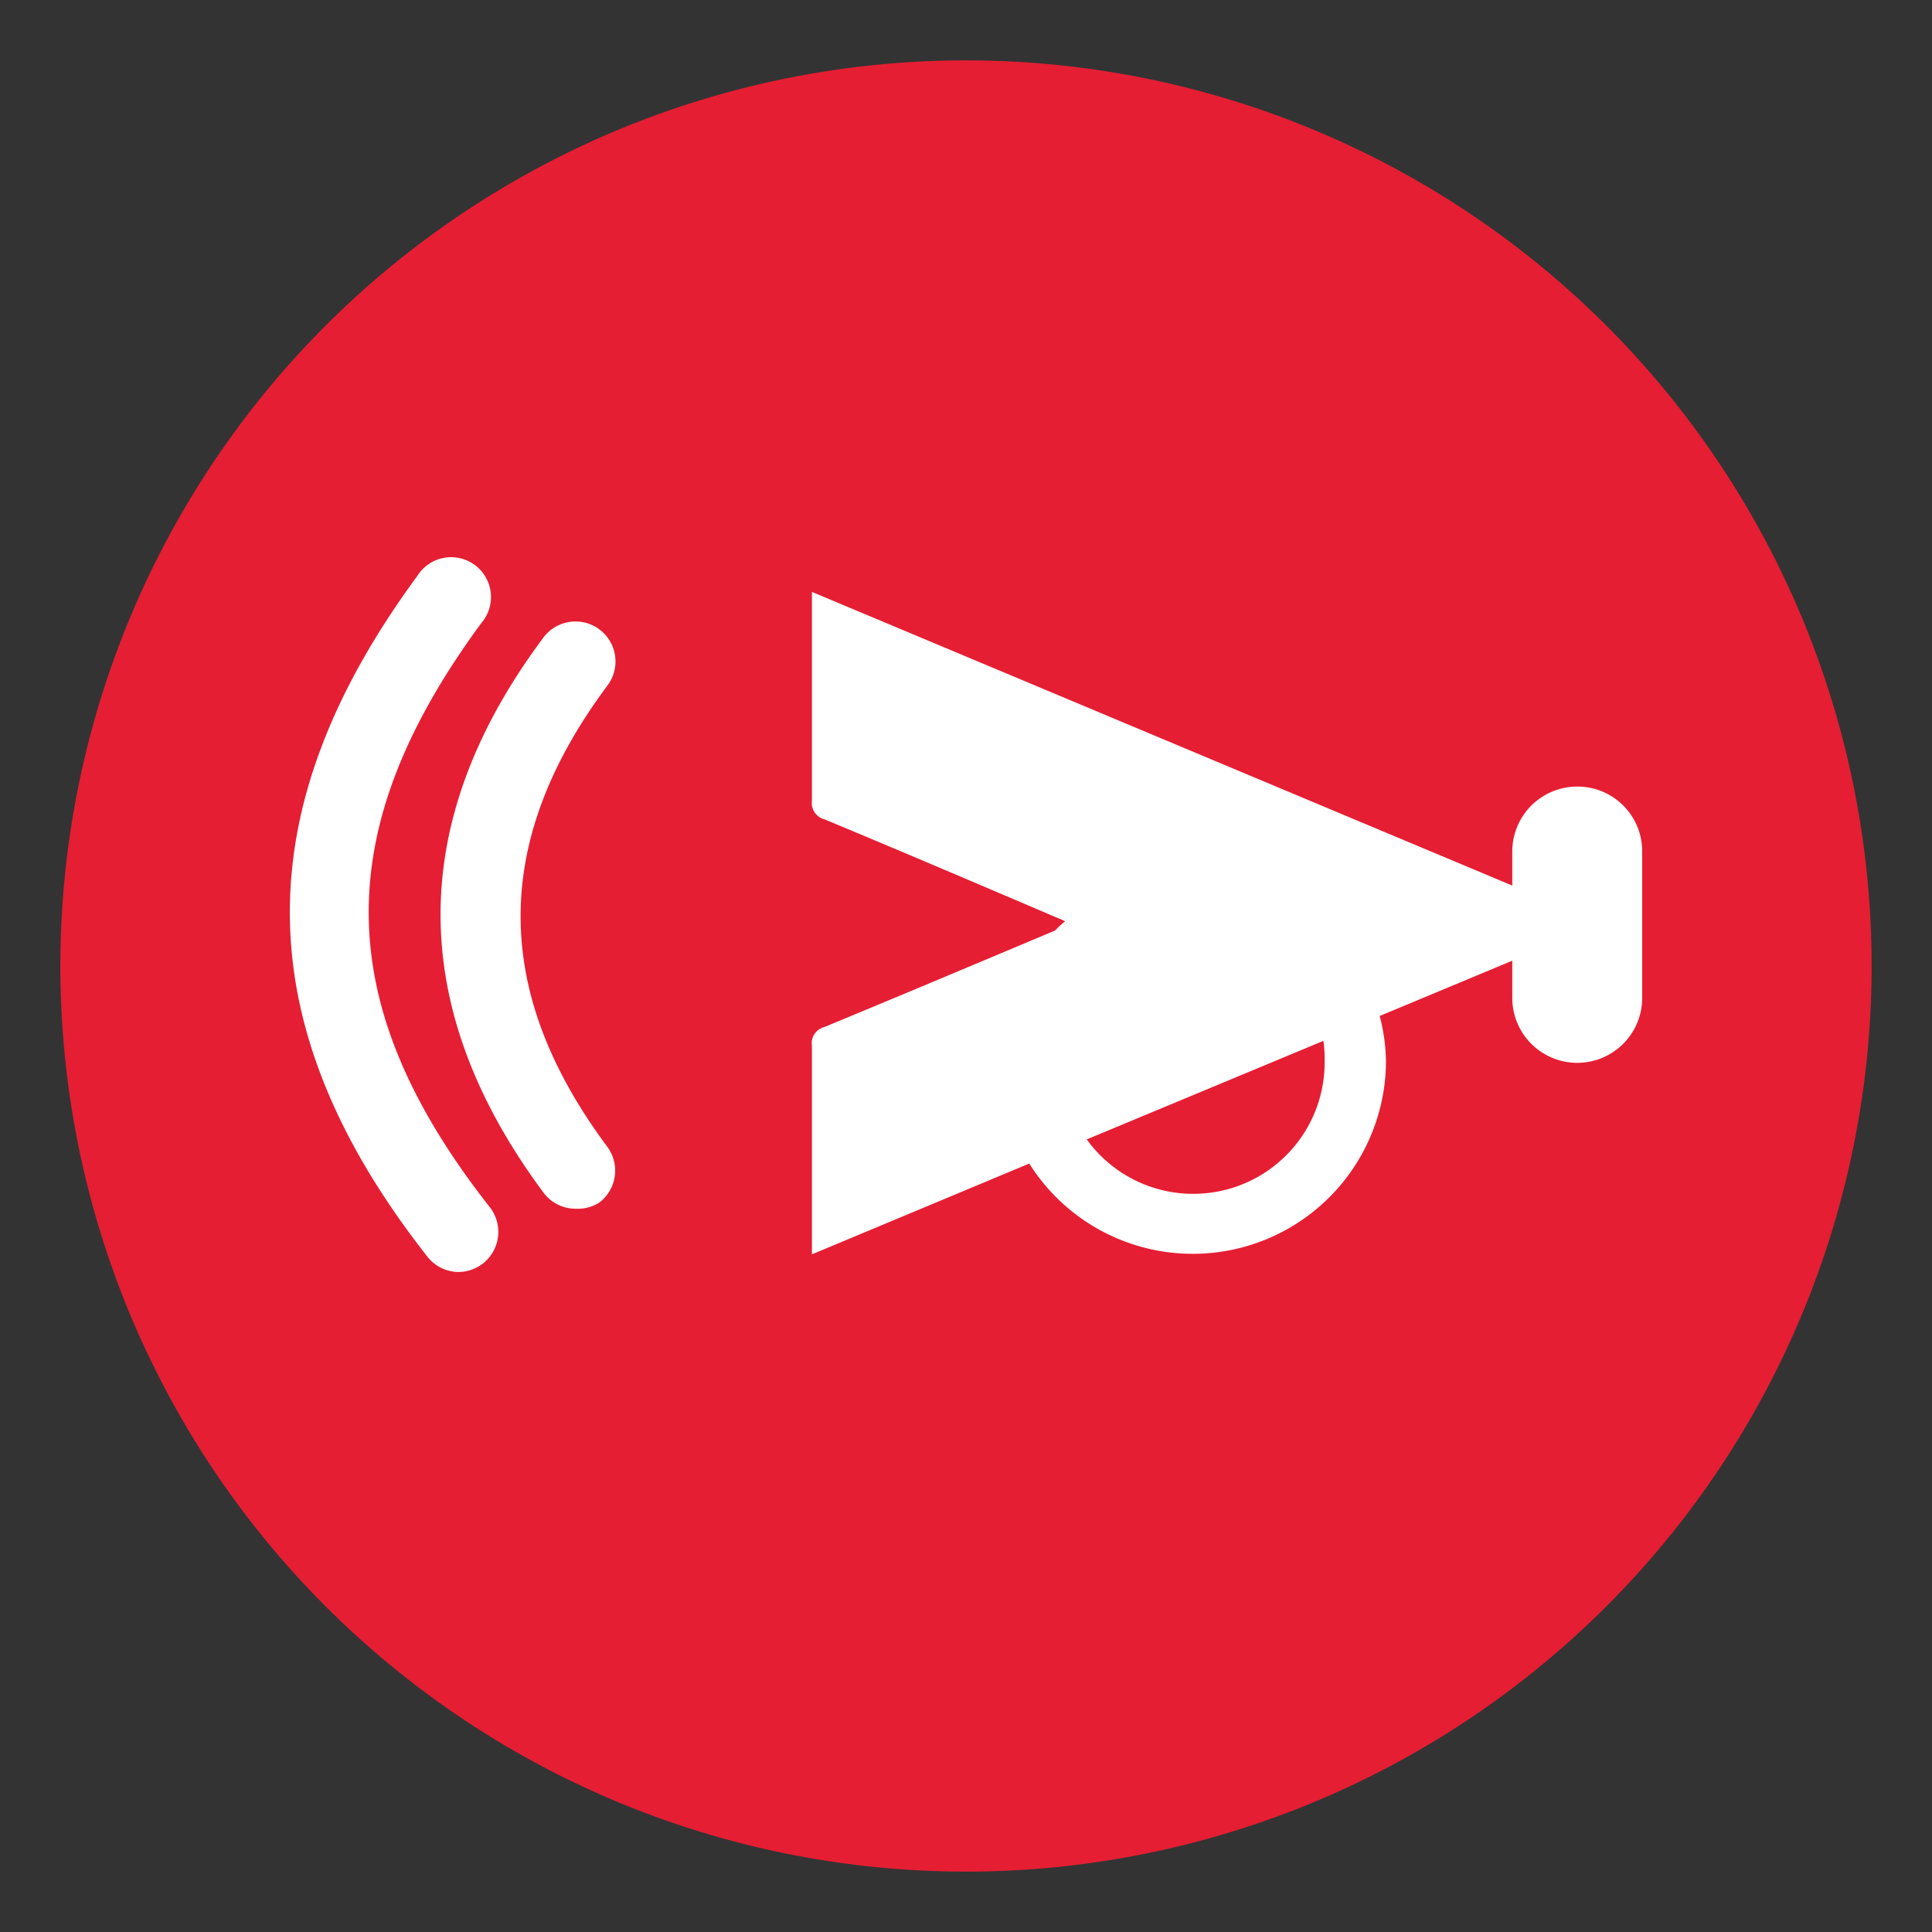
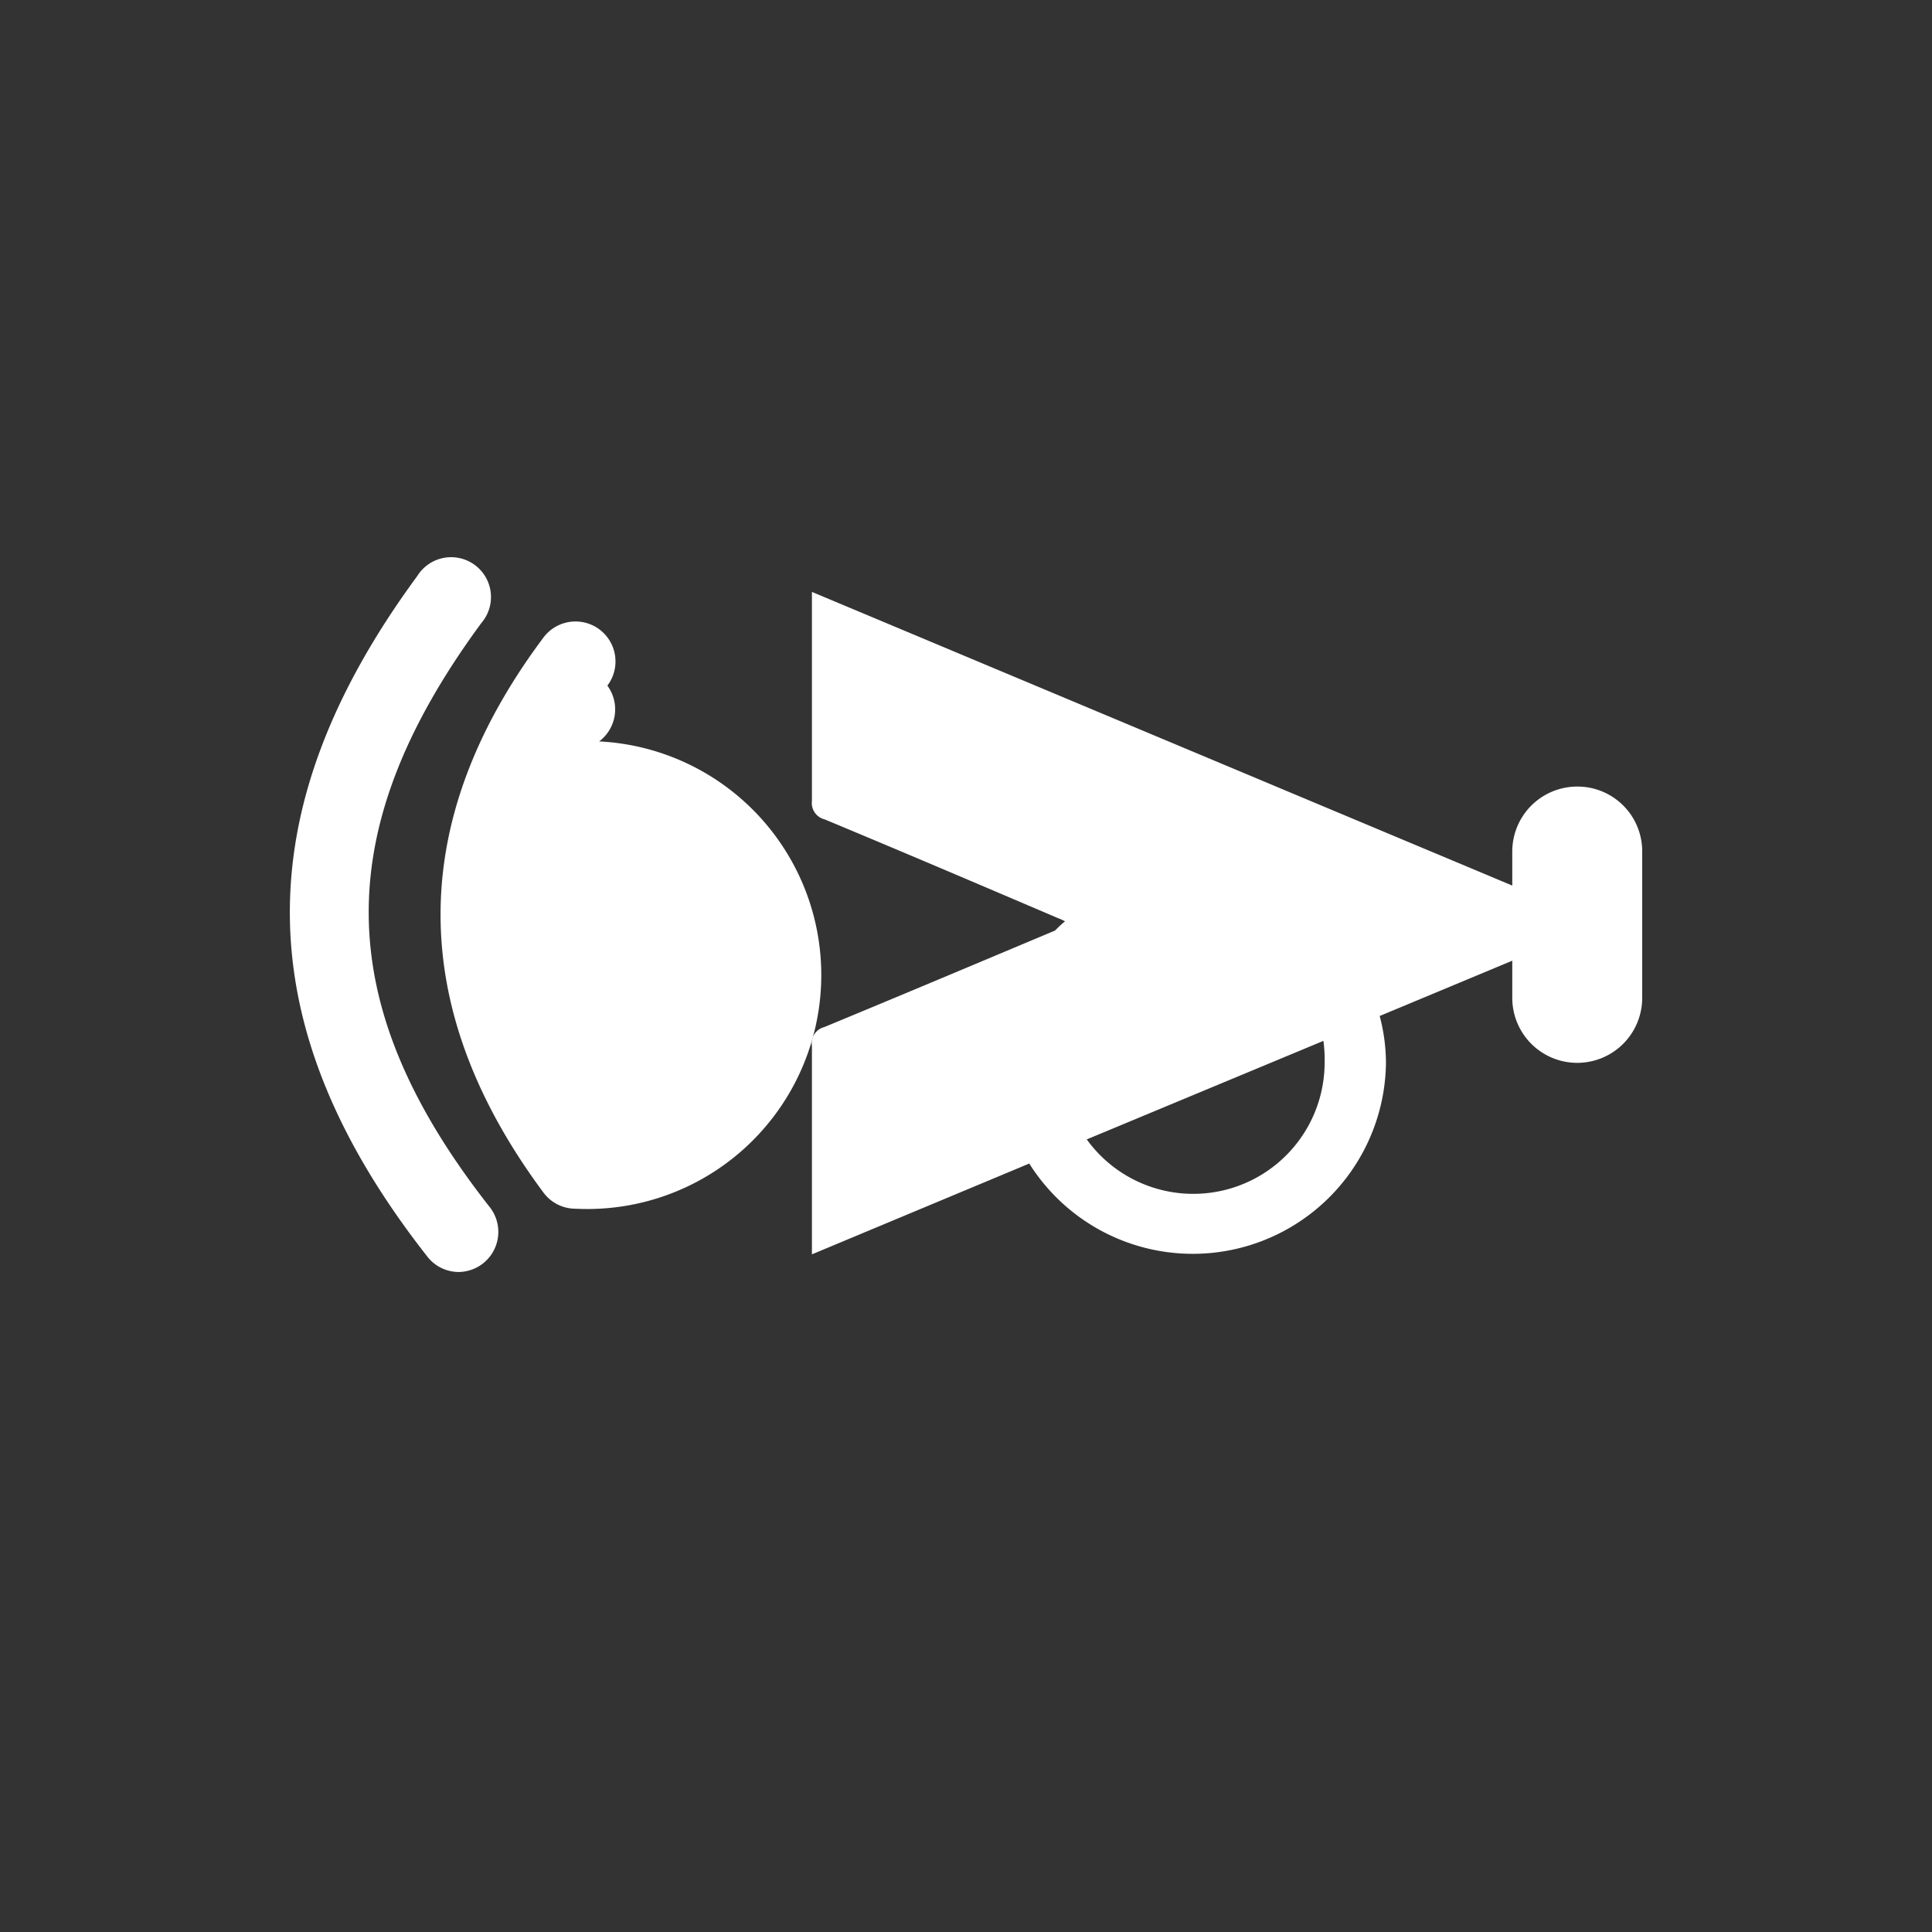
<svg xmlns="http://www.w3.org/2000/svg" id="Layer_1" data-name="Layer 1" viewBox="0 0 80 80">
  <rect x="0" y="0" width="80" height="80" fill="#333333" stroke="none" />
  <defs>
    <style>.cls-1{fill:#e51e33;}.cls-2{fill:#fff;}</style>
  </defs>
-   <path class="cls-1" d="M40,2.5A37.5,37.5,0,1,0,77.5,40,37.5,37.5,0,0,0,40,2.5Z" />
  <path class="cls-2" d="M19,52.67A1.65,1.65,0,0,1,17.67,52c-7.43-9.48-7.55-18.42-.39-28.15a1.65,1.65,0,1,1,2.65,1.95c-6.32,8.59-6.22,15.81.33,24.16A1.66,1.66,0,0,1,19,52.67Z" />
  <path class="cls-2" d="M65.31,32.57a2.69,2.69,0,0,0-2.69,2.68v1.42l-29-12.16v.57c0,2.7,0,5.39,0,8.08a.7.7,0,0,0,.53.77c3.22,1.34,6.43,2.71,9.64,4.08a2.12,2.12,0,0,1,.31.14,4.86,4.86,0,0,0-.41.38c-3.19,1.34-6.37,2.68-9.56,4a.69.69,0,0,0-.51.78c0,2.05,0,4.09,0,6.15v2.48l9-3.76A8,8,0,0,0,57.39,44a7.68,7.68,0,0,0-.26-1.93l5.49-2.29v1.54a2.69,2.69,0,0,0,5.38,0V35.25A2.68,2.68,0,0,0,65.31,32.57ZM54.85,44A5.44,5.44,0,0,1,45,47.18l9.8-4.08A5.87,5.87,0,0,1,54.85,44Z" />
-   <path class="cls-2" d="M23.83,50.05a1.65,1.65,0,0,1-1.32-.66c-5.69-7.65-5.69-15.4,0-23a1.65,1.65,0,0,1,2.64,2c-4.79,6.43-4.79,12.67,0,19.1a1.66,1.66,0,0,1-.34,2.31A1.69,1.69,0,0,1,23.83,50.05Z" />
+   <path class="cls-2" d="M23.83,50.05a1.65,1.65,0,0,1-1.32-.66c-5.69-7.65-5.69-15.4,0-23a1.65,1.65,0,0,1,2.64,2a1.66,1.66,0,0,1-.34,2.31A1.69,1.69,0,0,1,23.83,50.05Z" />
</svg>